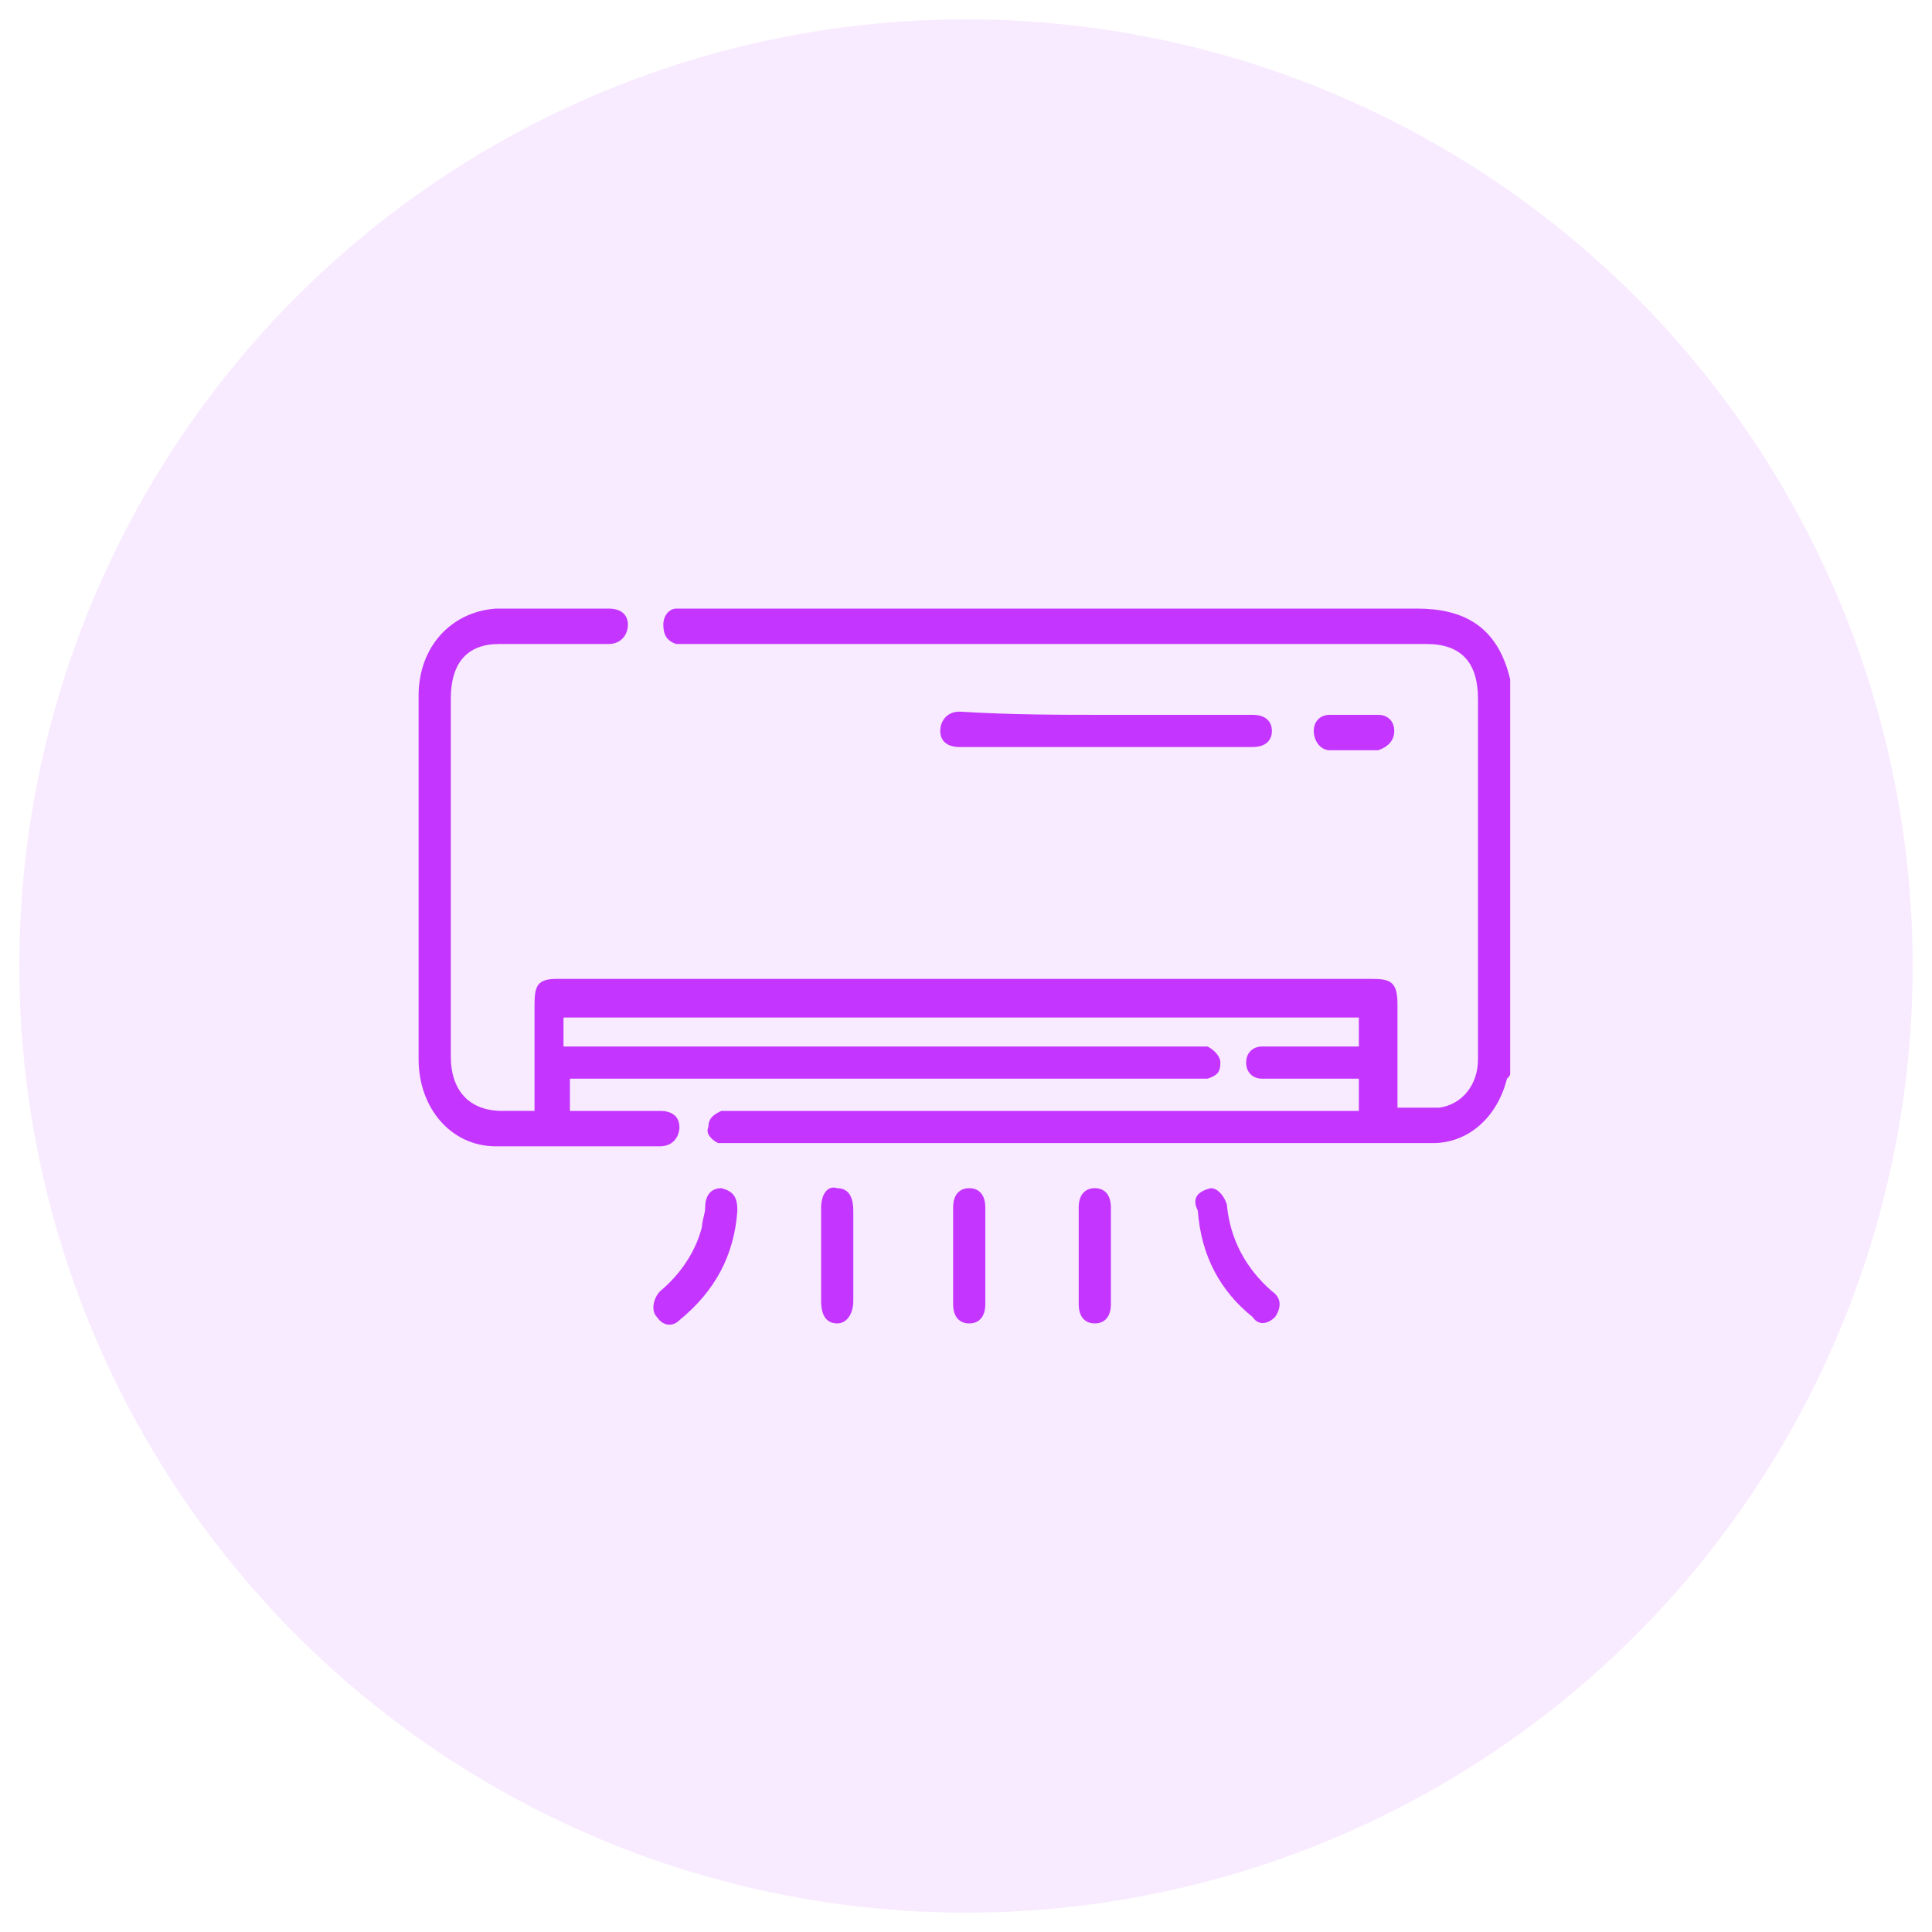
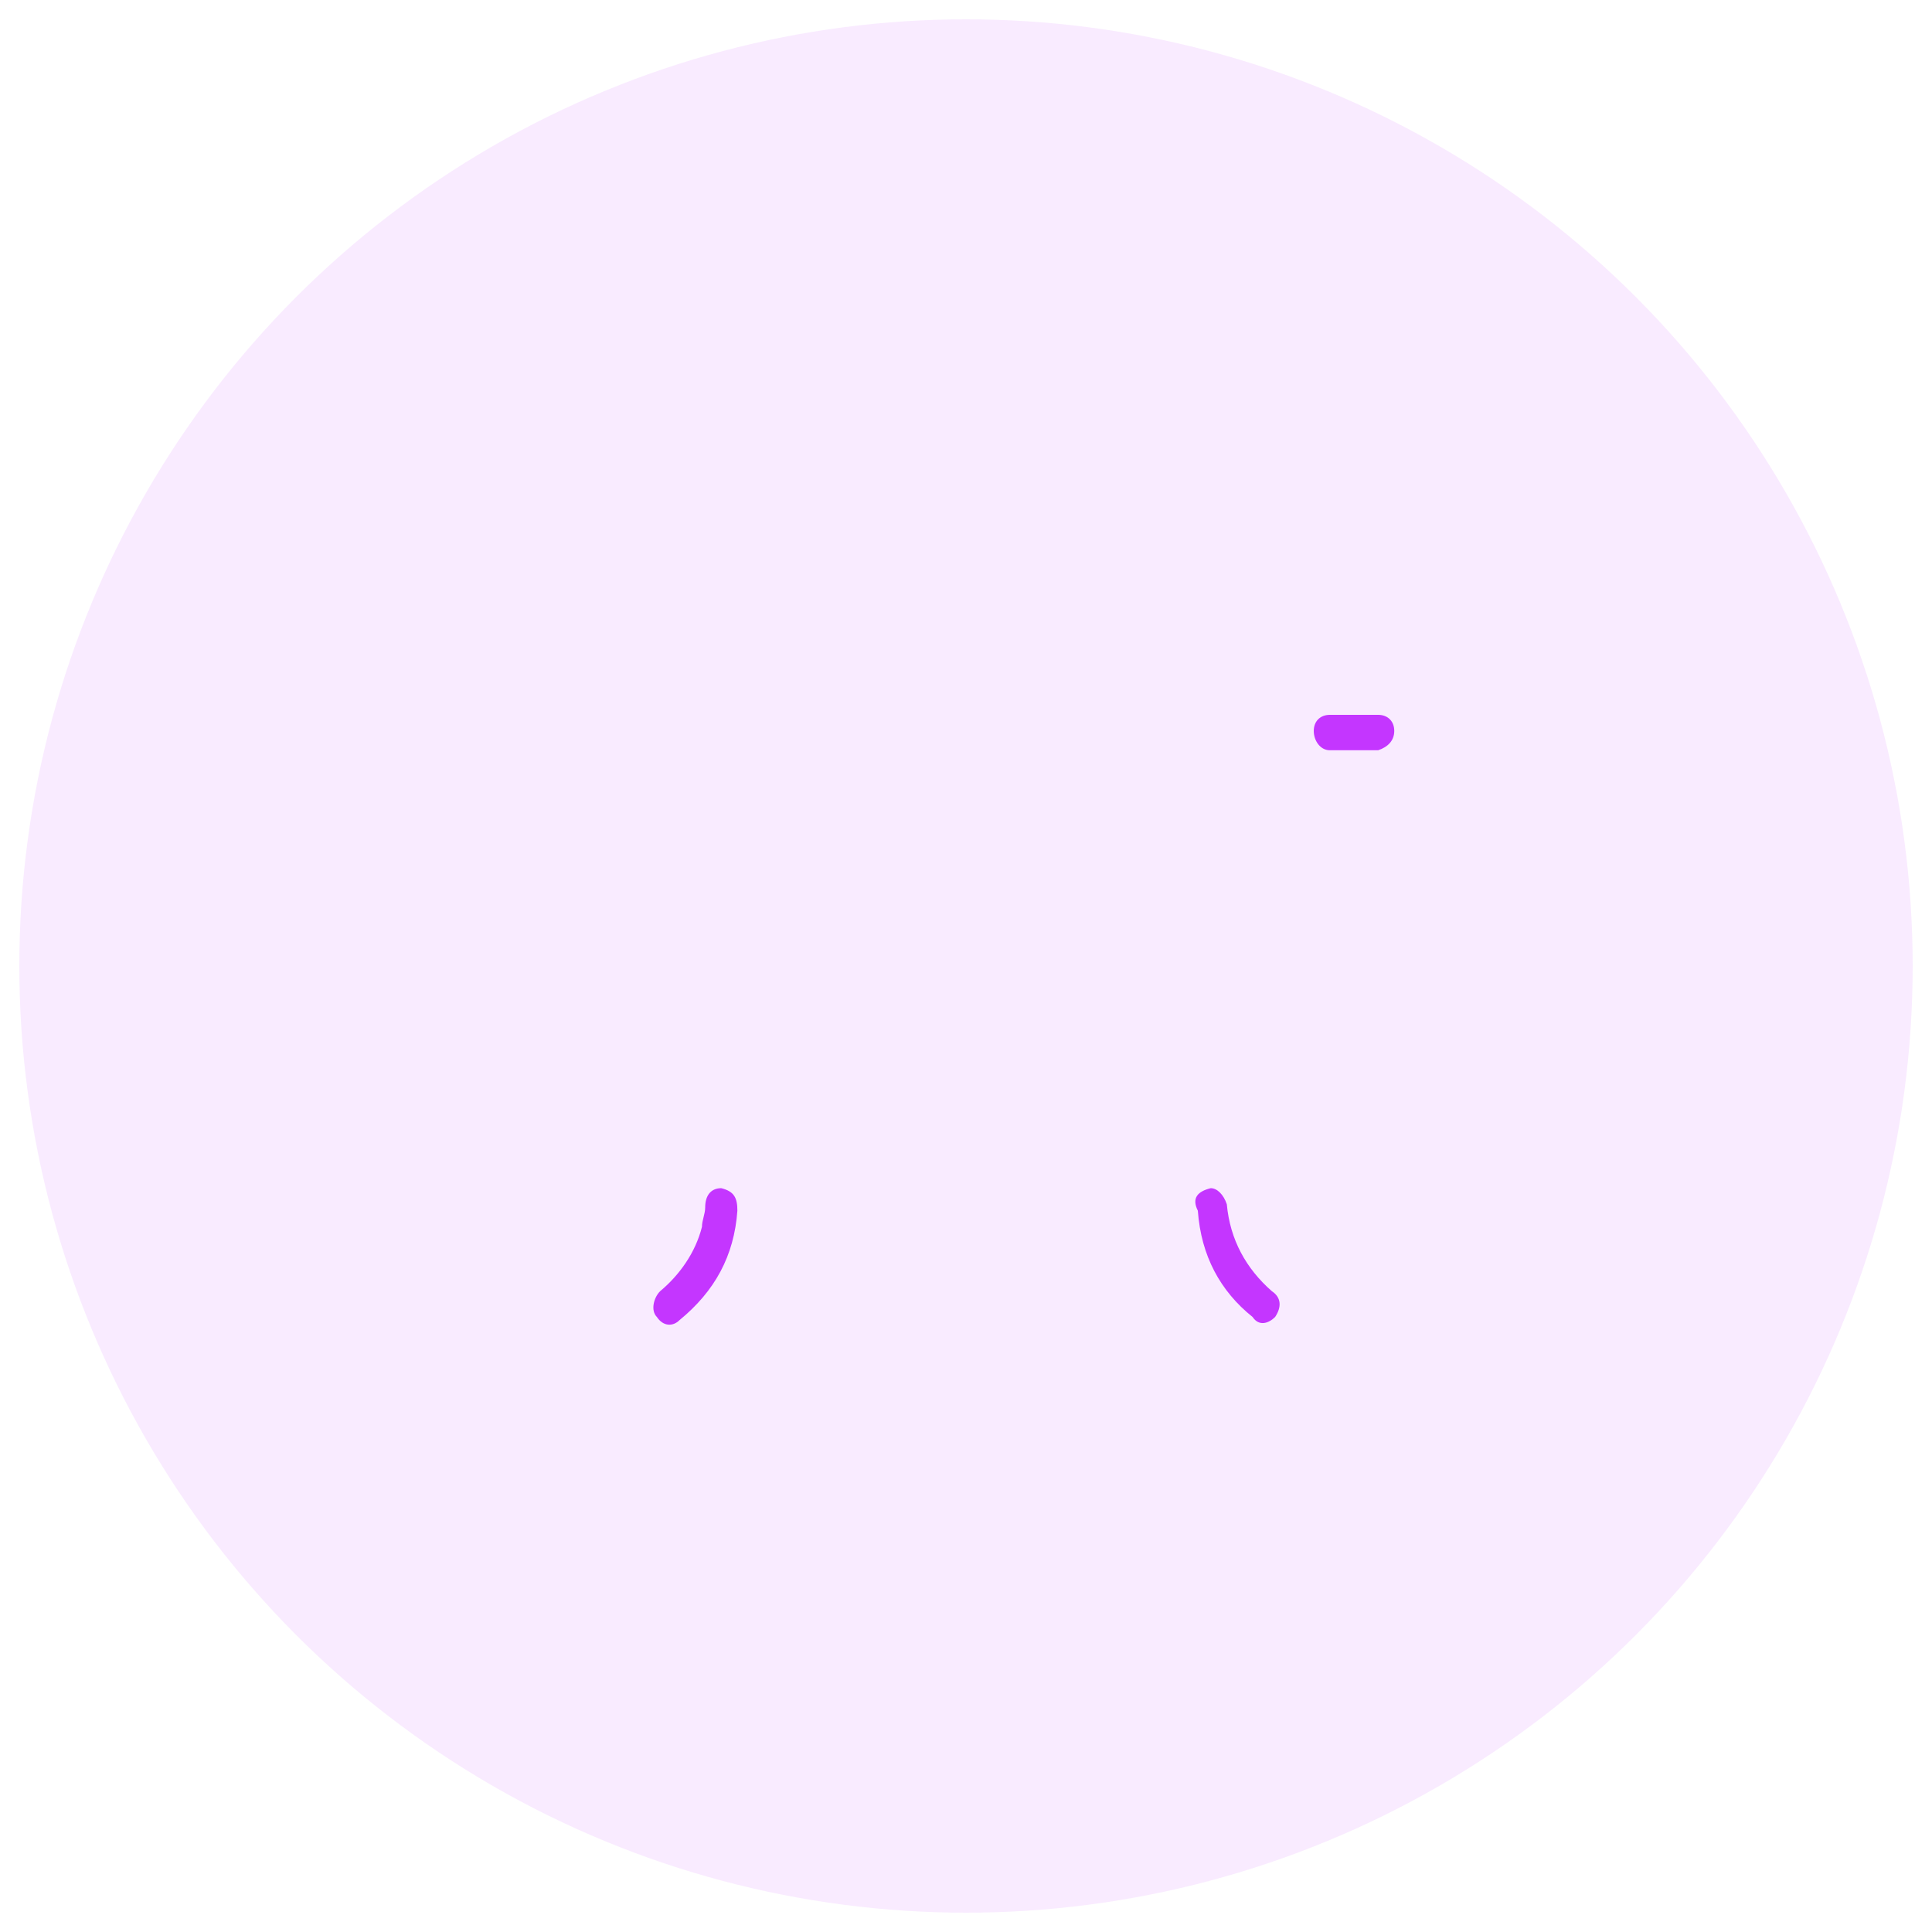
<svg xmlns="http://www.w3.org/2000/svg" version="1.1" id="Layer_1" x="0px" y="0px" viewBox="0 0 60 60" style="enable-background:new 0 0 60 60;" xml:space="preserve">
  <style type="text/css">
	.st0{opacity:0.1;fill:#C436FF;}
	.st1{fill:#C436FF;}
</style>
  <circle class="st0" cx="30" cy="30" r="29.4" />
  <g>
-     <path class="st1" d="M46.9,33.3c0,0.1,0,0.1-0.1,0.2c-0.3,1.2-1.2,2-2.3,2c-0.1,0-0.2,0-0.3,0c-7.1,0-14.2,0-21.4,0   c-0.2,0-0.3,0-0.5,0c-0.2-0.1-0.4-0.3-0.3-0.5c0-0.3,0.2-0.4,0.4-0.5c0.1,0,0.3,0,0.4,0c6.3,0,12.7,0,19,0c0.1,0,0.3,0,0.4,0   c0-0.3,0-0.6,0-1c-0.1,0-0.3,0-0.4,0c-0.9,0-1.7,0-2.6,0c-0.3,0-0.5-0.2-0.5-0.5c0-0.3,0.2-0.5,0.5-0.5c0.1,0,0.2,0,0.3,0   c0.8,0,1.5,0,2.3,0c0.1,0,0.2,0,0.4,0c0-0.3,0-0.6,0-0.9c-8.2,0-16.5,0-24.7,0c0,0.3,0,0.6,0,0.9c0.2,0,0.3,0,0.5,0   c6.3,0,12.6,0,19,0c0.2,0,0.3,0,0.5,0c0.2,0.1,0.4,0.3,0.4,0.5c0,0.3-0.1,0.4-0.4,0.5c-0.1,0-0.3,0-0.4,0c-6.3,0-12.6,0-19,0   c-0.1,0-0.3,0-0.4,0c0,0.3,0,0.6,0,1c0.1,0,0.2,0,0.3,0c0.8,0,1.7,0,2.5,0c0.4,0,0.6,0.2,0.6,0.5c0,0.3-0.2,0.6-0.6,0.6   c-1.7,0-3.4,0-5.1,0c-1.4,0-2.4-1.2-2.4-2.7c0-3.8,0-7.5,0-11.3c0-1.5,1-2.6,2.4-2.7c1.2,0,2.4,0,3.5,0c0.4,0,0.6,0.2,0.6,0.5   c0,0.3-0.2,0.6-0.6,0.6c-1.1,0-2.3,0-3.4,0c-1,0-1.5,0.6-1.5,1.7c0,3.7,0,7.4,0,11.1c0,1.1,0.6,1.7,1.6,1.7c0.3,0,0.7,0,1,0   c0-0.2,0-0.3,0-0.4c0-1,0-1.9,0-2.9c0-0.6,0.1-0.8,0.7-0.8c5.8,0,11.6,0,17.4,0c2.6,0,5.2,0,7.9,0c0.6,0,0.8,0.1,0.8,0.8   c0,0.9,0,1.9,0,2.8c0,0.1,0,0.2,0,0.4c0.5,0,0.9,0,1.3,0c0.7-0.1,1.2-0.7,1.2-1.5c0-1.1,0-2.1,0-3.2c0-2.7,0-5.3,0-8   c0-1.1-0.5-1.7-1.6-1.7c-7.6,0-15.3,0-22.9,0c-0.1,0-0.3,0-0.4,0c-0.3-0.1-0.4-0.3-0.4-0.6c0-0.3,0.2-0.5,0.4-0.5   c0.1,0,0.3,0,0.4,0c7.5,0,15,0,22.6,0c1.4,0,2.5,0.5,2.9,2.2C46.9,25.1,46.9,29.2,46.9,33.3z" />
-     <path class="st1" d="M34.4,22.2c1.5,0,3,0,4.5,0c0.4,0,0.6,0.2,0.6,0.5c0,0.3-0.2,0.5-0.6,0.5c-3,0-6.1,0-9.1,0   c-0.4,0-0.6-0.2-0.6-0.5c0-0.3,0.2-0.6,0.6-0.6C31.4,22.2,32.9,22.2,34.4,22.2z" />
    <path class="st1" d="M22.9,37.6c-0.1,1.4-0.7,2.5-1.8,3.4c-0.2,0.2-0.5,0.2-0.7-0.1c-0.2-0.2-0.1-0.6,0.1-0.8   c0.6-0.5,1.1-1.2,1.3-2c0-0.2,0.1-0.4,0.1-0.6c0-0.4,0.2-0.6,0.5-0.6C22.8,37,22.9,37.2,22.9,37.6z" />
    <path class="st1" d="M37.6,36.9c0.2,0,0.4,0.2,0.5,0.5c0.1,1.1,0.6,2,1.4,2.7c0.3,0.2,0.3,0.5,0.1,0.8c-0.2,0.2-0.5,0.3-0.7,0   c-1-0.8-1.6-1.9-1.7-3.3C37,37.2,37.2,37,37.6,36.9z" />
-     <path class="st1" d="M34.5,39c0,0.5,0,1,0,1.5c0,0.4-0.2,0.6-0.5,0.6c-0.3,0-0.5-0.2-0.5-0.6c0-1,0-2,0-3c0-0.4,0.2-0.6,0.5-0.6   c0.3,0,0.5,0.2,0.5,0.6C34.5,38,34.5,38.5,34.5,39z" />
-     <path class="st1" d="M26.5,39c0,0.5,0,0.9,0,1.4c0,0.4-0.2,0.7-0.5,0.7c-0.3,0-0.5-0.2-0.5-0.7c0-1,0-1.9,0-2.9   c0-0.4,0.2-0.7,0.5-0.6c0.3,0,0.5,0.2,0.5,0.7C26.5,38.1,26.5,38.6,26.5,39z" />
-     <path class="st1" d="M29.6,39c0-0.5,0-1,0-1.5c0-0.4,0.2-0.6,0.5-0.6c0.3,0,0.5,0.2,0.5,0.6c0,1,0,2,0,3c0,0.4-0.2,0.6-0.5,0.6   c-0.3,0-0.5-0.2-0.5-0.6C29.6,40,29.6,39.5,29.6,39z" />
    <path class="st1" d="M42.1,22.2c0.2,0,0.5,0,0.7,0c0.3,0,0.5,0.2,0.5,0.5c0,0.3-0.2,0.5-0.5,0.6c-0.5,0-1,0-1.5,0   c-0.3,0-0.5-0.3-0.5-0.6c0-0.3,0.2-0.5,0.5-0.5c0,0,0,0,0.1,0C41.7,22.2,41.9,22.2,42.1,22.2z" />
  </g>
</svg>